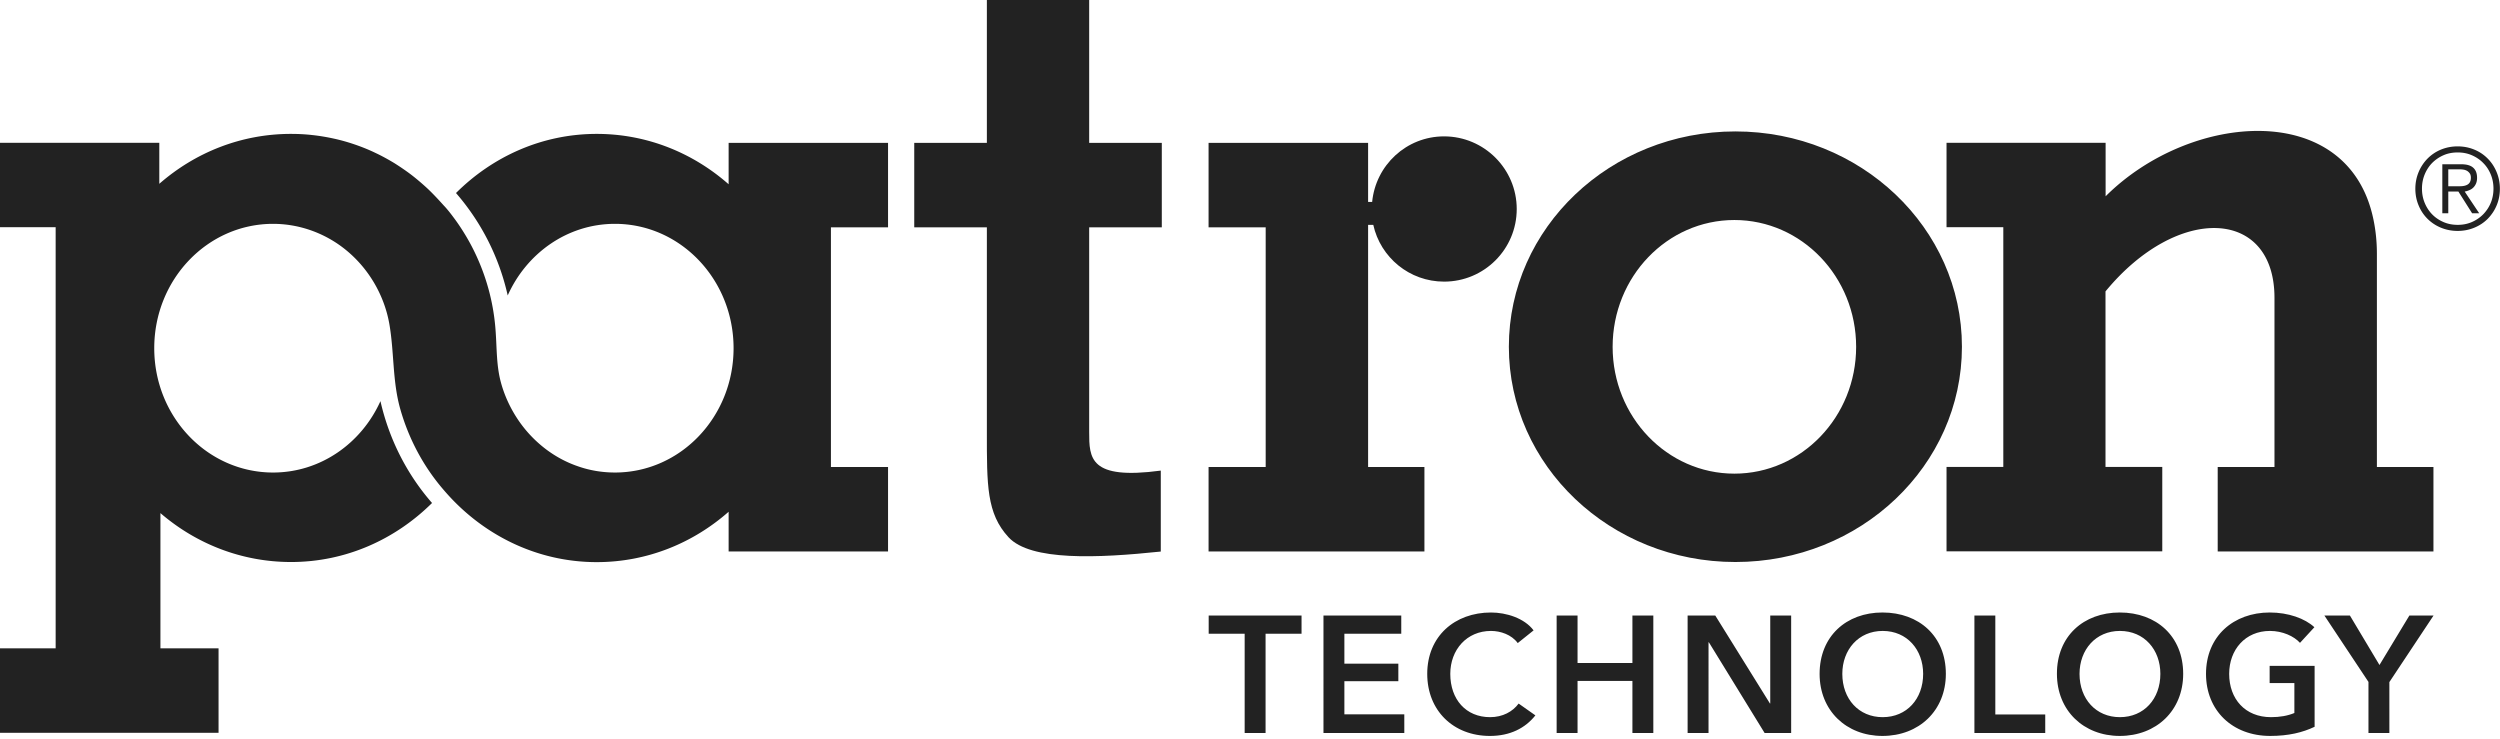
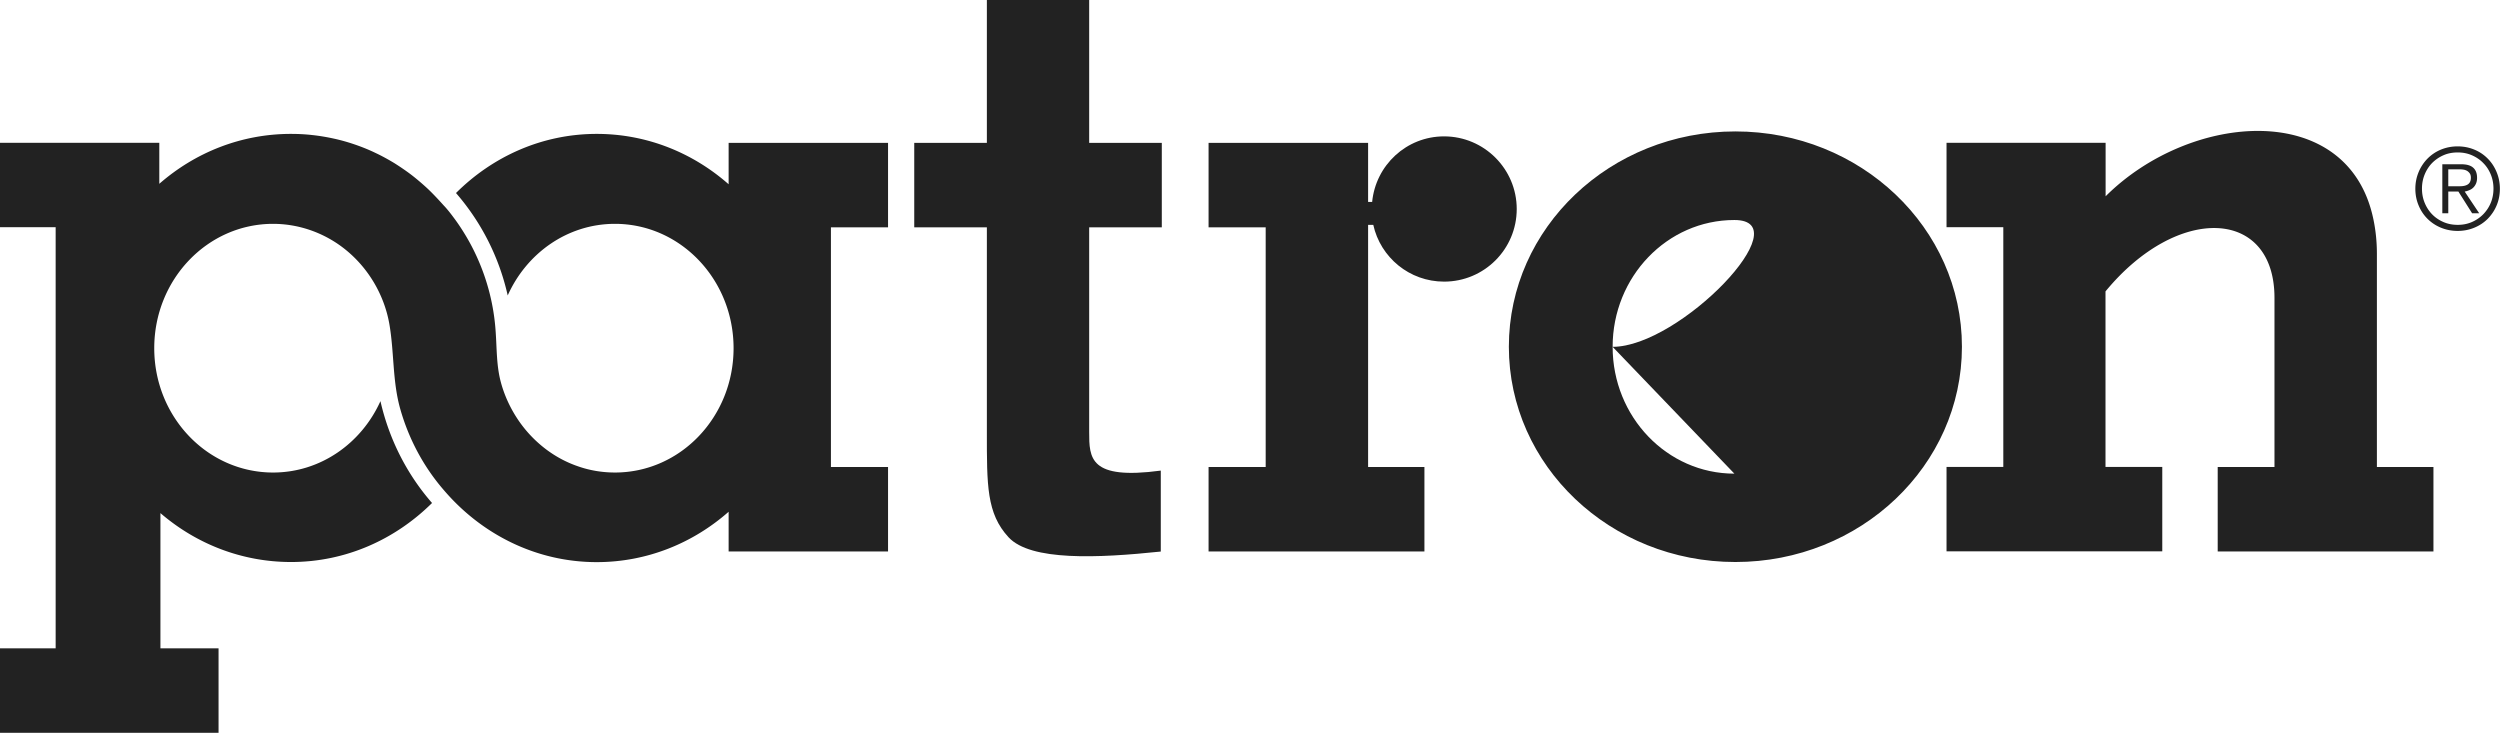
<svg xmlns="http://www.w3.org/2000/svg" version="1.1" id="Layer_1" x="0" y="0" viewBox="0 0 2223.7 657" xml:space="preserve">
  <style type="text/css">.st0{fill:#222}.st1{display:none}.st2{display:inline;fill:#1068a9}</style>
  <g id="XMLID_1_">
-     <path class="st0" d="M1543.6 116.9c-111.3 0-201.5 85.7-201.5 191.5s90.2 191.5 201.5 191.5 201.5-85.7 201.5-191.5c0-105.7-90.2-191.5-201.5-191.5zm-.9 304.4c-59.8 0-108.3-50.5-108.3-112.8s48.5-112.8 108.3-112.8S1651 246.2 1651 308.5s-48.5 112.8-108.3 112.8zM1284.5 121.3c-33.5 0-60.8 25.6-64 58.3h-3.6v-52.5H1075v75.1h50.8v213.2H1075v75.1h192v-75.1h-50.1V200h4.6c6.4 28.9 32.1 50.5 63 50.5 35.7 0 64.6-28.9 64.6-64.6 0-35.6-29-64.6-64.6-64.6zM1033.4 202.2v-75.1h-64.6V0h-91v127.1h-64.6v75.1h64.6v181.9c0 47.5-.3 72.6 19.3 93.8 19.6 21.2 79.1 18.6 135.4 12.7v-72c-63.5 8.5-63.7-11.1-63.7-34.5V202.2h64.6z" />
+     <path class="st0" d="M1543.6 116.9c-111.3 0-201.5 85.7-201.5 191.5s90.2 191.5 201.5 191.5 201.5-85.7 201.5-191.5c0-105.7-90.2-191.5-201.5-191.5zm-.9 304.4c-59.8 0-108.3-50.5-108.3-112.8s48.5-112.8 108.3-112.8s-48.5 112.8-108.3 112.8zM1284.5 121.3c-33.5 0-60.8 25.6-64 58.3h-3.6v-52.5H1075v75.1h50.8v213.2H1075v75.1h192v-75.1h-50.1V200h4.6c6.4 28.9 32.1 50.5 63 50.5 35.7 0 64.6-28.9 64.6-64.6 0-35.6-29-64.6-64.6-64.6zM1033.4 202.2v-75.1h-64.6V0h-91v127.1h-64.6v75.1h64.6v181.9c0 47.5-.3 72.6 19.3 93.8 19.6 21.2 79.1 18.6 135.4 12.7v-72c-63.5 8.5-63.7-11.1-63.7-34.5V202.2h64.6z" />
    <path class="st0" d="M2114.2 415.4V225.8c0-11-1.1-21-3-30.2-21.8-107.4-162.6-96.5-238.3-21V127h-141.5v75.1h50.5v213.2h-50.5v75.1h191.9v-75.1h-50.5V259.2c64-77.8 150.3-74.3 150.3 5.7v150.5h-50.5v75.1h191.9v-75.1h-50.3zM789.9 202.2v-75.1H648.1v36.8c-31.7-27.9-72.6-44.8-117.3-44.8-48.6 0-92.6 20.1-125.2 52.6a207.9 207.9 0 0 1 46 91.1c16.8-37.6 53.2-63.7 95.4-63.7 58.2 0 105.5 49.5 105.5 110.6S605.3 420.3 547 420.3c-11.1 0-22.3-1.8-32.8-5.5-10.3-3.5-20-8.7-28.7-15.3-8.7-6.6-16.4-14.5-22.8-23.4-8.3-11.6-14.6-25-17.9-38.9-3.2-13.8-2.9-27.9-3.9-41.9-1.5-23.5-7.3-46.3-17.1-67.6-2.8-6.1-5.9-12-9.3-17.7-3.4-5.7-7-11.2-11-16.5-2.5-3.4-5.1-6.7-7.9-9.8l-.5-.5c-4.6-5.1-9.2-10.1-14.1-14.8-4.7-4.4-9.6-8.6-14.6-12.5-5.1-3.9-10.4-7.5-15.8-10.9-5.5-3.3-11.1-6.4-16.9-9.1-5.8-2.8-11.8-5.2-17.9-7.3-6.1-2.1-12.4-3.9-18.8-5.3s-12.9-2.5-19.5-3.2c-6.2-.7-12.5-1-18.7-1-44.6 0-85.4 16.7-117.1 44.4V127H0v75.1h49.5v374.6H0v75.1h194.4v-75.1h-51.7V456.4c31.6 27.2 72.1 43.5 116.2 43.5 48.7 0 92.7-20.1 125.4-52.5-22.1-25.3-38.1-56.3-45.9-90.6-16.9 37.5-53.3 63.5-95.5 63.5-58.4 0-105.7-49.5-105.7-110.6s47.3-110.6 105.7-110.6c22.4 0 44.4 7.6 62.2 21.2 21.6 16.5 36.5 41.1 41.2 67.8 4.4 25.2 2.7 50.8 9.7 75.6 7.5 26.6 20.8 51.6 39 72.5 33.4 39 81.8 63.8 135.8 63.8 44.7 0 85.6-16.9 117.3-44.8v35.3h141.8v-75.1h-50.8V202.2h50.8zM2200.9 133.1c4.6 1.9 8.6 4.6 11.9 8 3.4 3.4 6 7.4 7.9 12 1.9 4.6 2.9 9.5 2.9 14.8 0 5.3-1 10.3-2.9 14.8-1.9 4.6-4.6 8.5-7.9 11.9-3.4 3.4-7.3 6-11.9 7.9-4.6 1.9-9.5 2.9-14.9 2.9-5.3 0-10.3-1-14.9-2.9s-8.6-4.6-11.9-7.9c-3.4-3.4-6-7.3-7.9-11.9-1.9-4.5-2.9-9.5-2.9-14.8 0-5.3 1-10.2 2.9-14.8 1.9-4.6 4.6-8.6 7.9-12 3.4-3.4 7.3-6.1 11.9-8 4.6-1.9 9.5-2.9 14.9-2.9s10.3 1 14.9 2.9zm-27.5 5c-3.9 1.7-7.2 4-10.1 6.9-2.8 2.9-5 6.3-6.6 10.2-1.6 3.9-2.4 8.1-2.4 12.6s.8 8.7 2.4 12.6c1.6 3.9 3.8 7.3 6.6 10.2 2.8 2.9 6.2 5.2 10.1 6.9 3.9 1.7 8.1 2.5 12.7 2.5 4.5 0 8.7-.8 12.6-2.5 3.9-1.7 7.2-4 10.1-6.9 2.8-2.9 5.1-6.3 6.7-10.2 1.6-3.9 2.4-8.1 2.4-12.6s-.8-8.7-2.4-12.6c-1.6-3.9-3.8-7.3-6.7-10.2-2.8-2.9-6.2-5.2-10.1-6.9-3.9-1.7-8.1-2.5-12.6-2.5-4.6 0-8.9.8-12.7 2.5zm-1 51.5v-43.5h16.7c4.9 0 8.5 1 10.8 3.1 2.3 2.1 3.4 5 3.4 9 0 1.9-.3 3.5-.9 5-.6 1.4-1.4 2.6-2.4 3.6s-2.2 1.8-3.5 2.3c-1.3.6-2.7 1-4.2 1.3l12.9 19.3h-6.3l-12.2-19.3h-9v19.3h-5.3zm17.2-24c1.6-.1 3-.4 4.2-.9 1.2-.5 2.2-1.2 2.9-2.3.7-1.1 1.1-2.5 1.1-4.3 0-1.5-.3-2.8-.9-3.7-.6-.9-1.4-1.7-2.3-2.3-1-.6-2.1-1-3.3-1.2-1.2-.2-2.5-.3-3.8-.3h-9.8v15.1h7.1c1.6 0 3.2 0 4.8-.1z" />
  </g>
  <g class="st1">
-     <path class="st2" d="M1109.1 556.8H1075v-17.3h88v17.3h-34.1v94h-19.8v-94zM1175.9 539.5h73.7v17.3h-53.9v28.3h51.1v16.7h-51.1v31.4h56.7v17.6h-76.5V539.5zM1352.1 565.6c-5.8-8-16.3-11.5-25.3-11.5-22.9 0-38.5 17.8-38.5 40.7 0 24.2 14.8 41 37.7 41 11.9 0 21.4-5.2 27-12.9l15.9 11.2c-9.7 12.3-24.2 19.5-43.1 19.5-34.7 0-59.4-24-59.4-58.8 0-35.7 26.1-58.1 60.3-58.1 14.5 0 31.6 5.3 40.4 17l-15 11.9zM1381.1 539.5h19.8v44.9h52v-44.9h19.8v111.3H1453v-49.3h-52v49.3h-19.8V539.5zM1497.3 539.5h26.2l51.7 83.3h.3v-83.3h19.8v111.3h-25.1l-52.8-86h-.3v86h-19.8V539.5zM1674.1 536.7c34.7 0 60 22.5 60 58.1 0 34.7-25.3 58.8-60 58.8-34.3 0-59.6-24-59.6-58.8 0-35.7 25.3-58.1 59.6-58.1zm.1 99.1c22.8 0 38.3-17.3 38.3-41 0-22.9-15.2-40.7-38.3-40.7-22.9 0-38.2 17.8-38.2 40.7 0 23.7 15.6 41 38.2 41zM1753.3 539.5h19.8v93.7h47.3v17.6h-67.1V539.5zM1883 536.7c34.7 0 60 22.5 60 58.1 0 34.7-25.3 58.8-60 58.8-34.3 0-59.6-24-59.6-58.8.1-35.7 25.4-58.1 59.6-58.1zm.2 99.1c22.8 0 38.3-17.3 38.3-41 0-22.9-15.2-40.7-38.3-40.7-22.9 0-38.2 17.8-38.2 40.7 0 23.7 15.6 41 38.2 41zM2059.7 644.9c-11.2 5.3-24.5 8.6-42 8.6-35.8 0-60.8-24-60.8-58.8 0-35.7 26.1-58.1 60.3-58.1 17.6 0 33.3 5.7 42.3 14l-13.7 14.8c-5.7-6.3-16.5-11.3-28.4-11.3-23.4 0-38.7 17.8-38.7 40.7 0 23.7 15.1 41 39.6 41 8.3 0 15.7-1.3 22.2-3.9v-28.3h-23.4v-16.3h42.6v57.6zM2103 602.5l-41.8-63h24.2l28 46.8 28.3-46.8h22.9l-41.8 63v48.2H2103v-48.2z" />
-   </g>
-   <path class="st0" d="M1107.1 563.7h-32v-16.2h82.6v16.2h-32V652h-18.6v-88.3zM1177.2 547.5h69.2v16.2h-50.6v26.6h48v15.6h-48v29.5h53.3V652h-71.9V547.5zM1350 572c-5.5-7.5-15.3-10.8-23.8-10.8-21.5 0-36.2 16.7-36.2 38.2 0 22.7 13.9 38.5 35.4 38.5 11.2 0 20.1-4.9 25.4-12.1l14.9 10.5c-9.1 11.5-22.7 18.3-40.4 18.3-32.6 0-55.8-22.6-55.8-55.2 0-33.5 24.5-54.6 56.7-54.6 13.6 0 29.7 5 37.9 15.9L1350 572zM1384.6 547.5h18.6v42.2h48.8v-42.2h18.6V652H1452v-46.3h-48.8V652h-18.6V547.5zM1501.1 547.5h24.6l48.6 78.2h.3v-78.2h18.6V652h-23.6l-49.6-80.7h-.3V652h-18.6V547.5zM1674.4 544.8c32.6 0 56.4 21.1 56.4 54.6 0 32.6-23.8 55.2-56.4 55.2-32.2 0-55.9-22.6-55.9-55.2 0-33.5 23.8-54.6 55.9-54.6zm.2 93.1c21.4 0 36-16.2 36-38.5 0-21.5-14.3-38.2-36-38.2-21.5 0-35.9 16.7-35.9 38.2 0 22.3 14.6 38.5 35.9 38.5zM1756.2 547.5h18.6v88h44.4V652h-63V547.5zM1885.5 544.8c32.6 0 56.4 21.1 56.4 54.6 0 32.6-23.8 55.2-56.4 55.2-32.2 0-55.9-22.6-55.9-55.2-.1-33.5 23.7-54.6 55.9-54.6zm.1 93.1c21.4 0 36-16.2 36-38.5 0-21.5-14.3-38.2-36-38.2-21.5 0-35.9 16.7-35.9 38.2 0 22.3 14.6 38.5 35.9 38.5zM2058.7 646.5c-10.5 5-23 8.1-39.4 8.1-33.6 0-57.1-22.6-57.1-55.2 0-33.5 24.5-54.6 56.7-54.6 16.5 0 31.3 5.3 39.7 13.1l-12.8 13.9c-5.3-5.9-15.5-10.6-26.7-10.6-22 0-36.3 16.7-36.3 38.2 0 22.3 14.2 38.5 37.2 38.5 7.8 0 14.8-1.2 20.8-3.7v-26.6h-22v-15.3h40v54.2zM2106.8 606.7l-39.3-59.2h22.7l26.3 44 26.6-44h21.5l-39.3 59.2V652h-18.6v-45.3z" />
+     </g>
</svg>